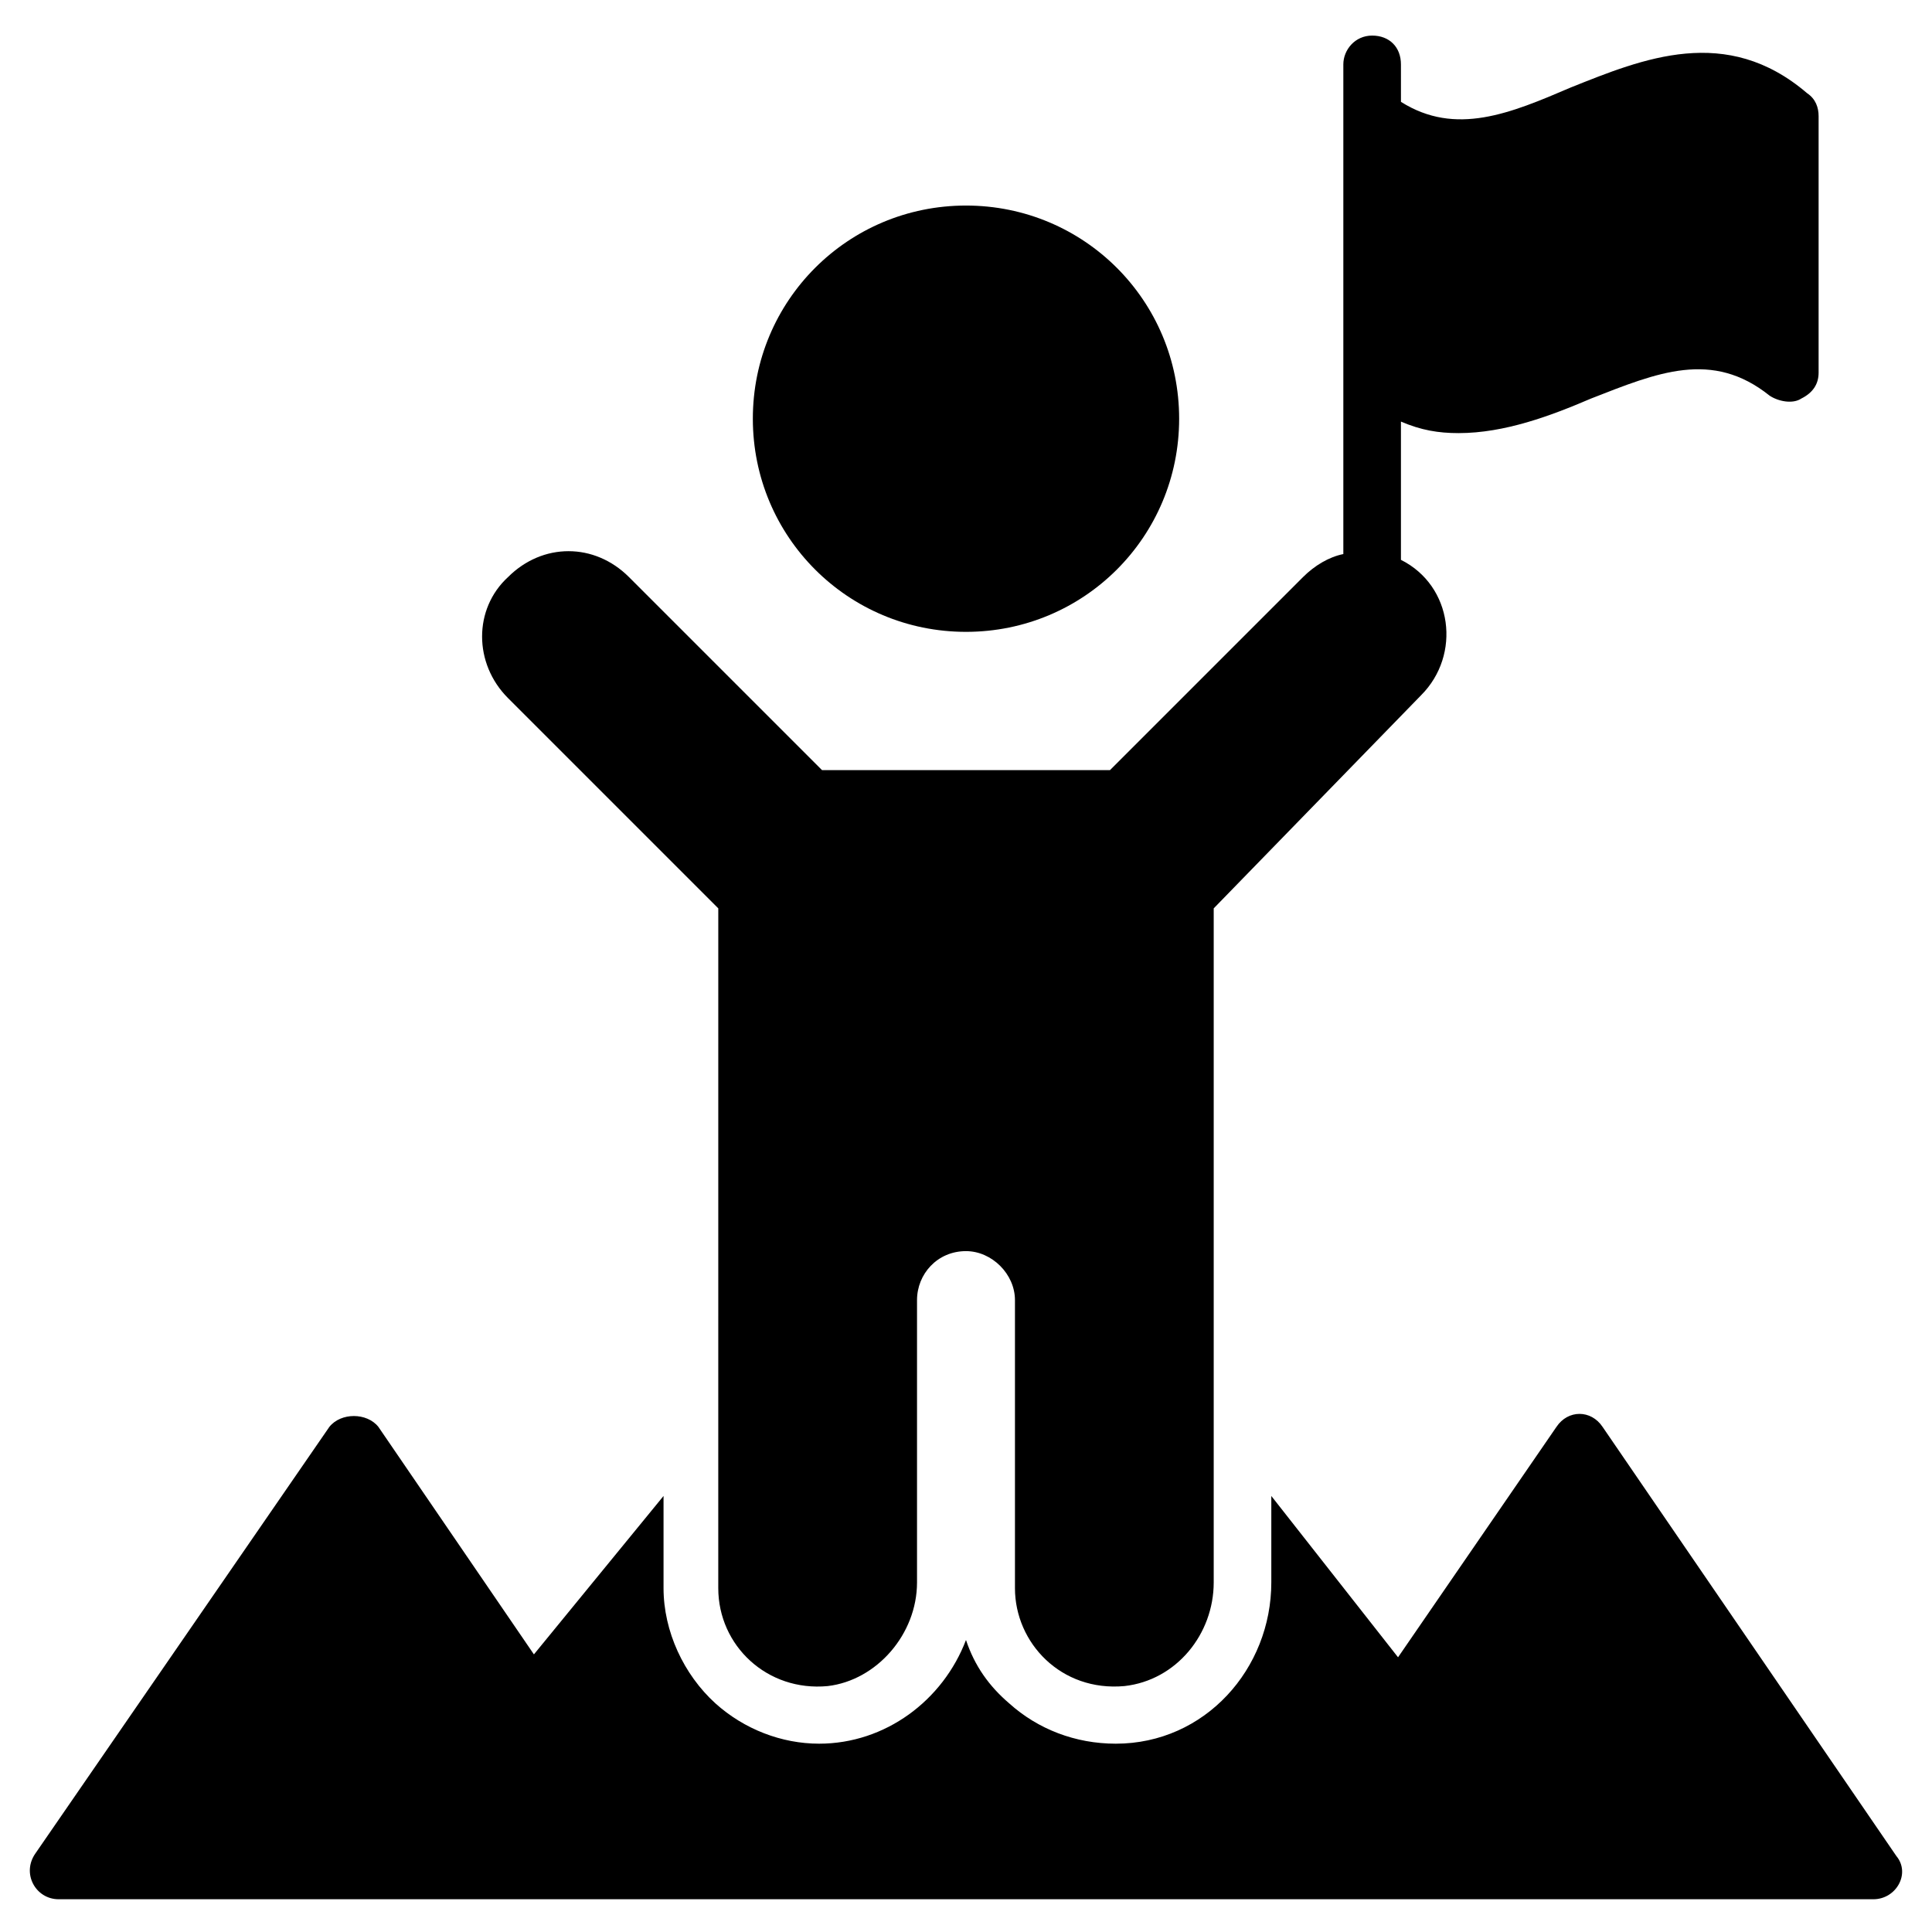
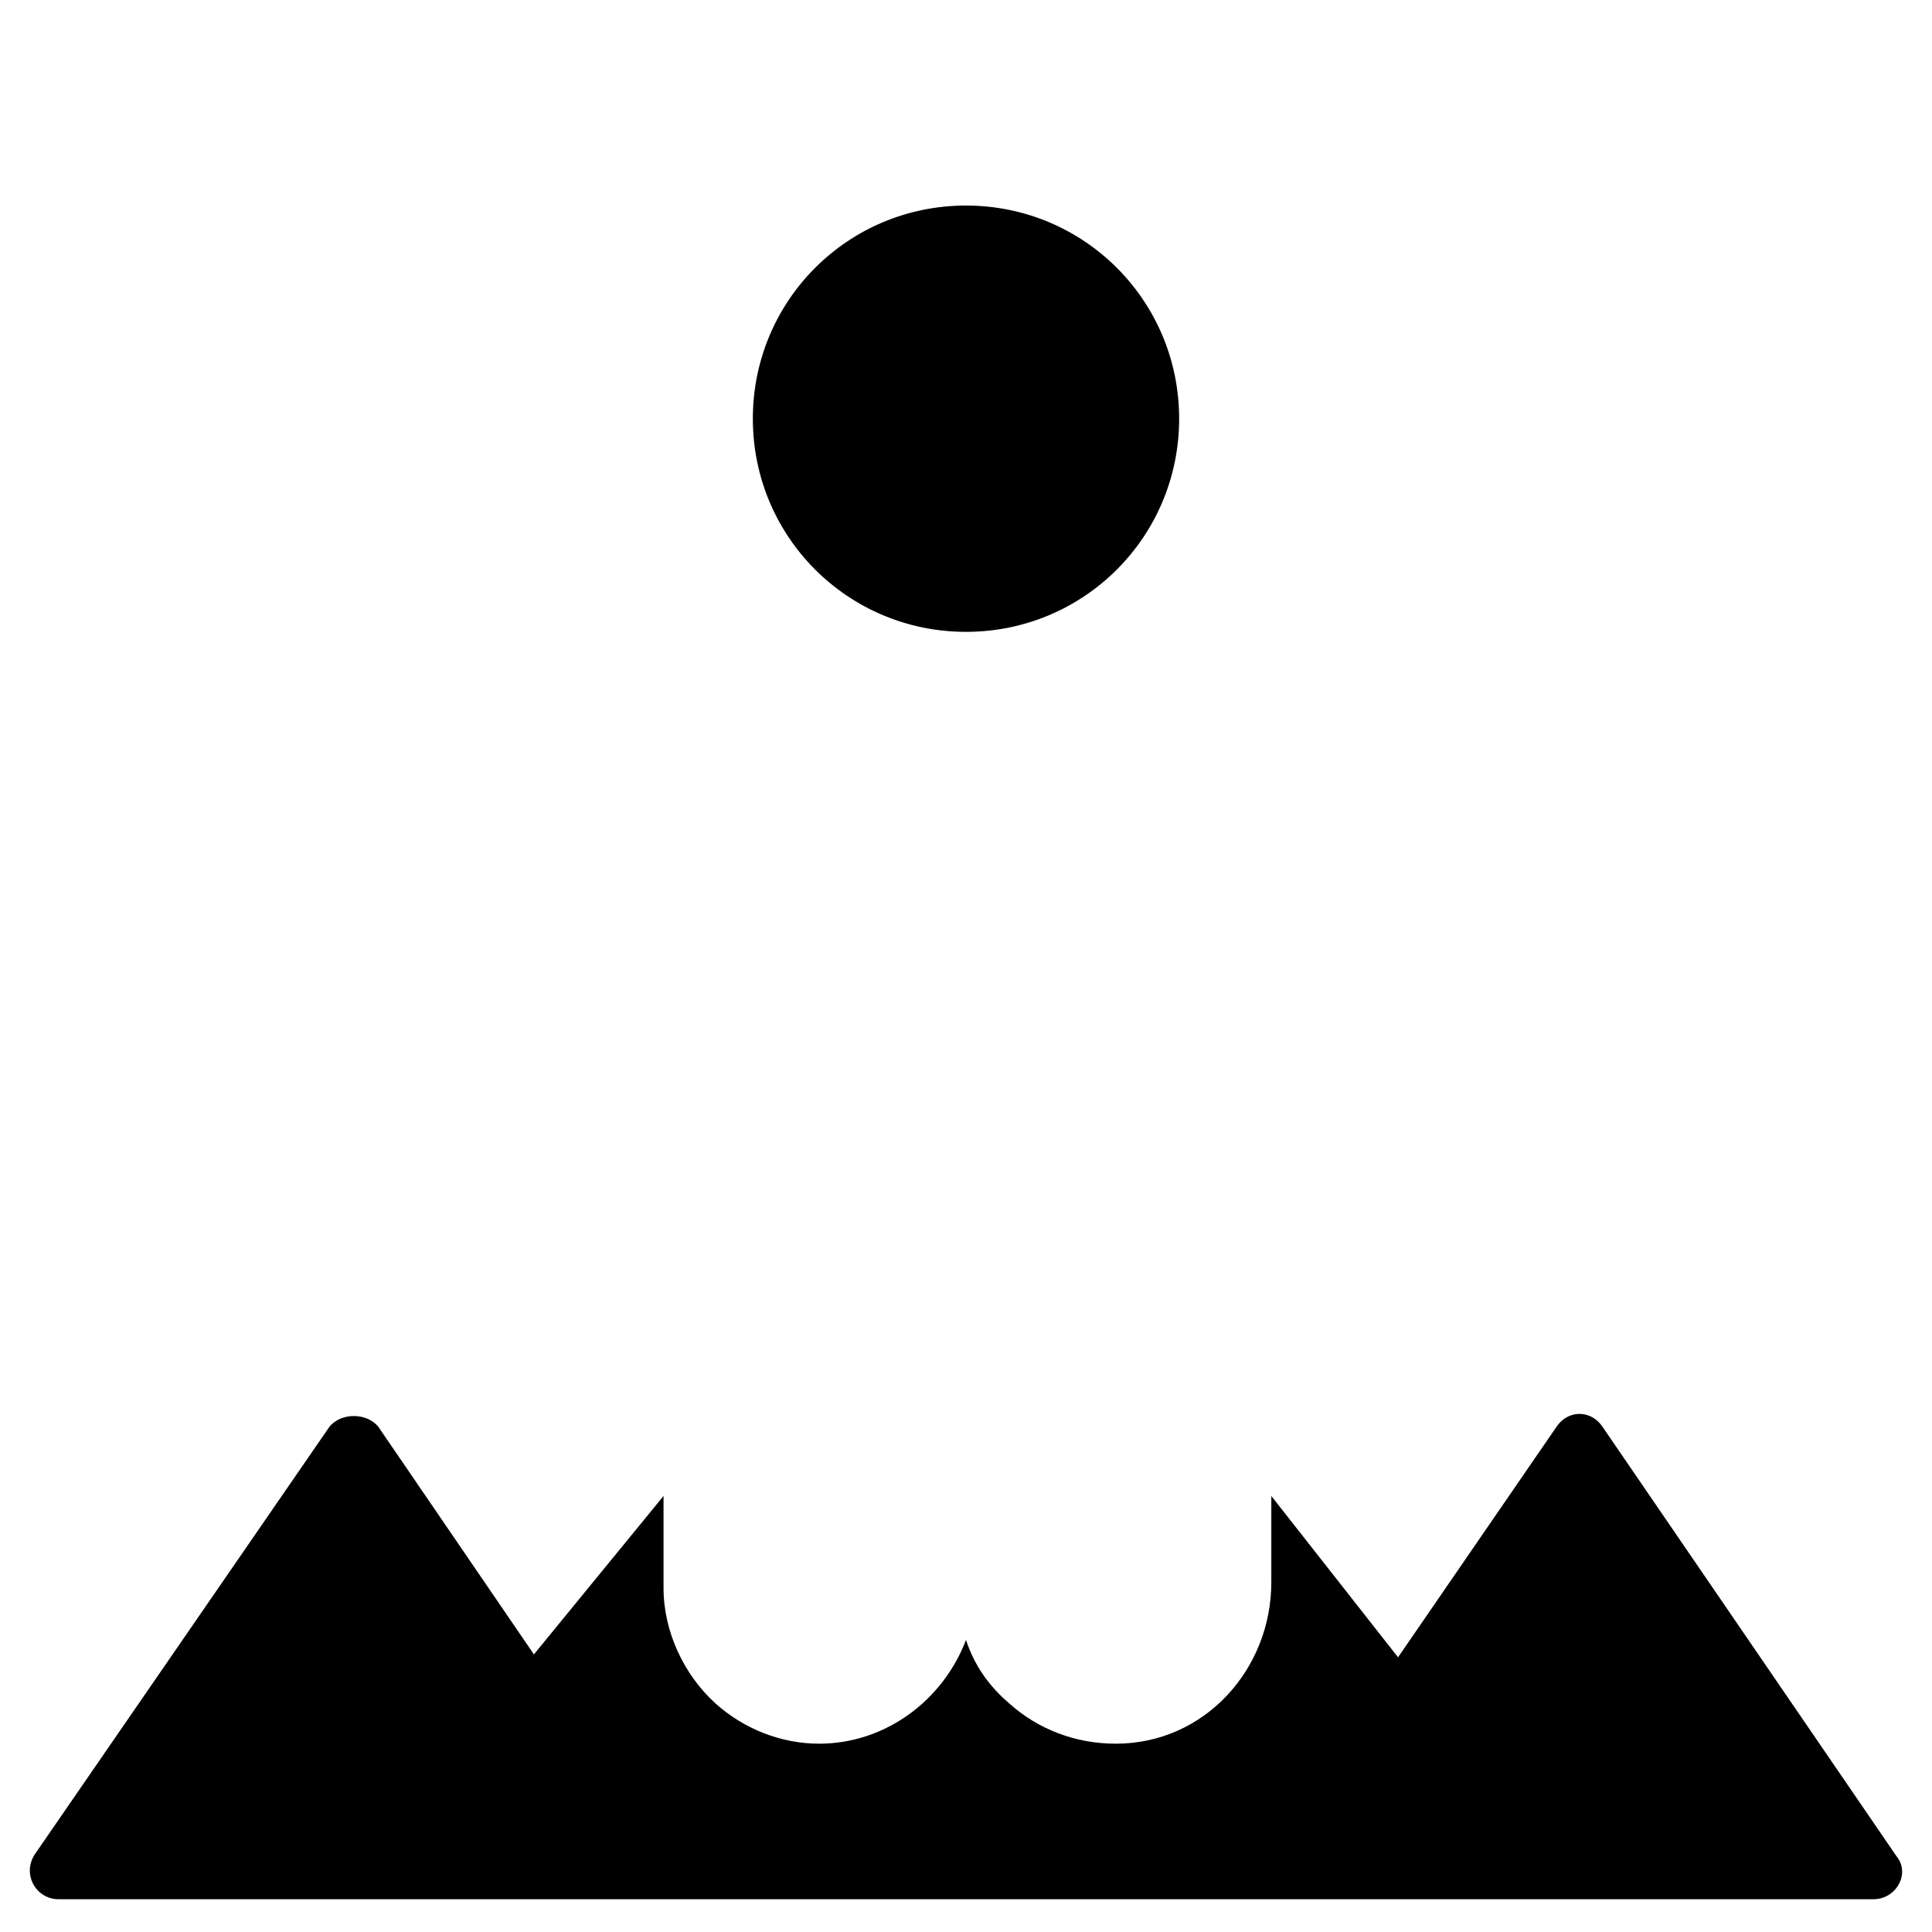
<svg xmlns="http://www.w3.org/2000/svg" fill="#000000" width="800px" height="800px" version="1.1" viewBox="144 144 512 512">
  <g>
-     <path d="m625.95 174.81v67.938c0 3.055-1.527 5.344-4.582 6.871-2.289 1.527-6.106 0.762-8.398-0.762-15.266-12.215-29.77-6.106-47.328 0.762-10.688 4.582-22.902 9.16-35.113 9.16-5.344 0-9.922-0.762-15.266-3.055v36.641c13.742 6.871 16.031 25.191 5.344 35.879l-54.961 56.484v178.62c0 13.742-9.922 25.953-23.664 27.48-16.793 1.527-29.008-11.449-29.008-25.953v-76.336c0-6.871-6.106-12.977-12.977-12.977-7.633 0-12.977 6.106-12.977 12.977v74.809c0 13.742-10.688 25.953-23.664 27.48-16.031 1.527-29.008-10.688-29.008-25.953l0.004-180.15-55.723-55.723c-9.16-9.16-9.16-23.664 0-32.062 9.16-9.16 22.902-9.16 32.062 0l51.145 51.145h76.328l51.145-51.145c3.055-3.055 6.871-5.344 10.688-6.106v-129.77c0-3.816 3.055-7.633 7.633-7.633 4.582 0 7.633 3.055 7.633 7.633l0.004 9.926c14.504 9.16 29.004 3.051 45.035-3.82 19.082-7.633 41.223-16.793 62.594 1.527 2.293 1.527 3.055 3.816 3.055 6.109z" />
    <path d="m343.51 254.96c0-31.297 25.191-56.488 56.488-56.488s56.488 25.191 56.488 56.488c0 31.297-25.191 56.488-56.488 56.488s-56.488-25.191-56.488-56.488z" />
    <path d="m640.45 647.32h-480.91c-6.106 0-9.922-6.871-6.106-12.215l77.859-112.98c3.055-3.816 9.922-3.816 12.977 0l41.223 60.305 34.352-41.984v24.426c0 11.449 5.344 22.902 13.742 30.535 7.633 6.871 17.559 10.688 27.48 10.688 17.559 0 32.824-11.449 38.93-27.48 2.289 6.871 6.106 12.215 11.449 16.793 7.633 6.871 17.559 10.688 28.242 10.688 23.664 0 41.223-19.848 41.223-42.746v-22.902l33.586 42.75 41.984-61.066c3.055-4.582 9.16-4.582 12.215 0l77.863 113.74c3.812 4.578-0.004 11.449-6.109 11.449z" />
  </g>
</svg>